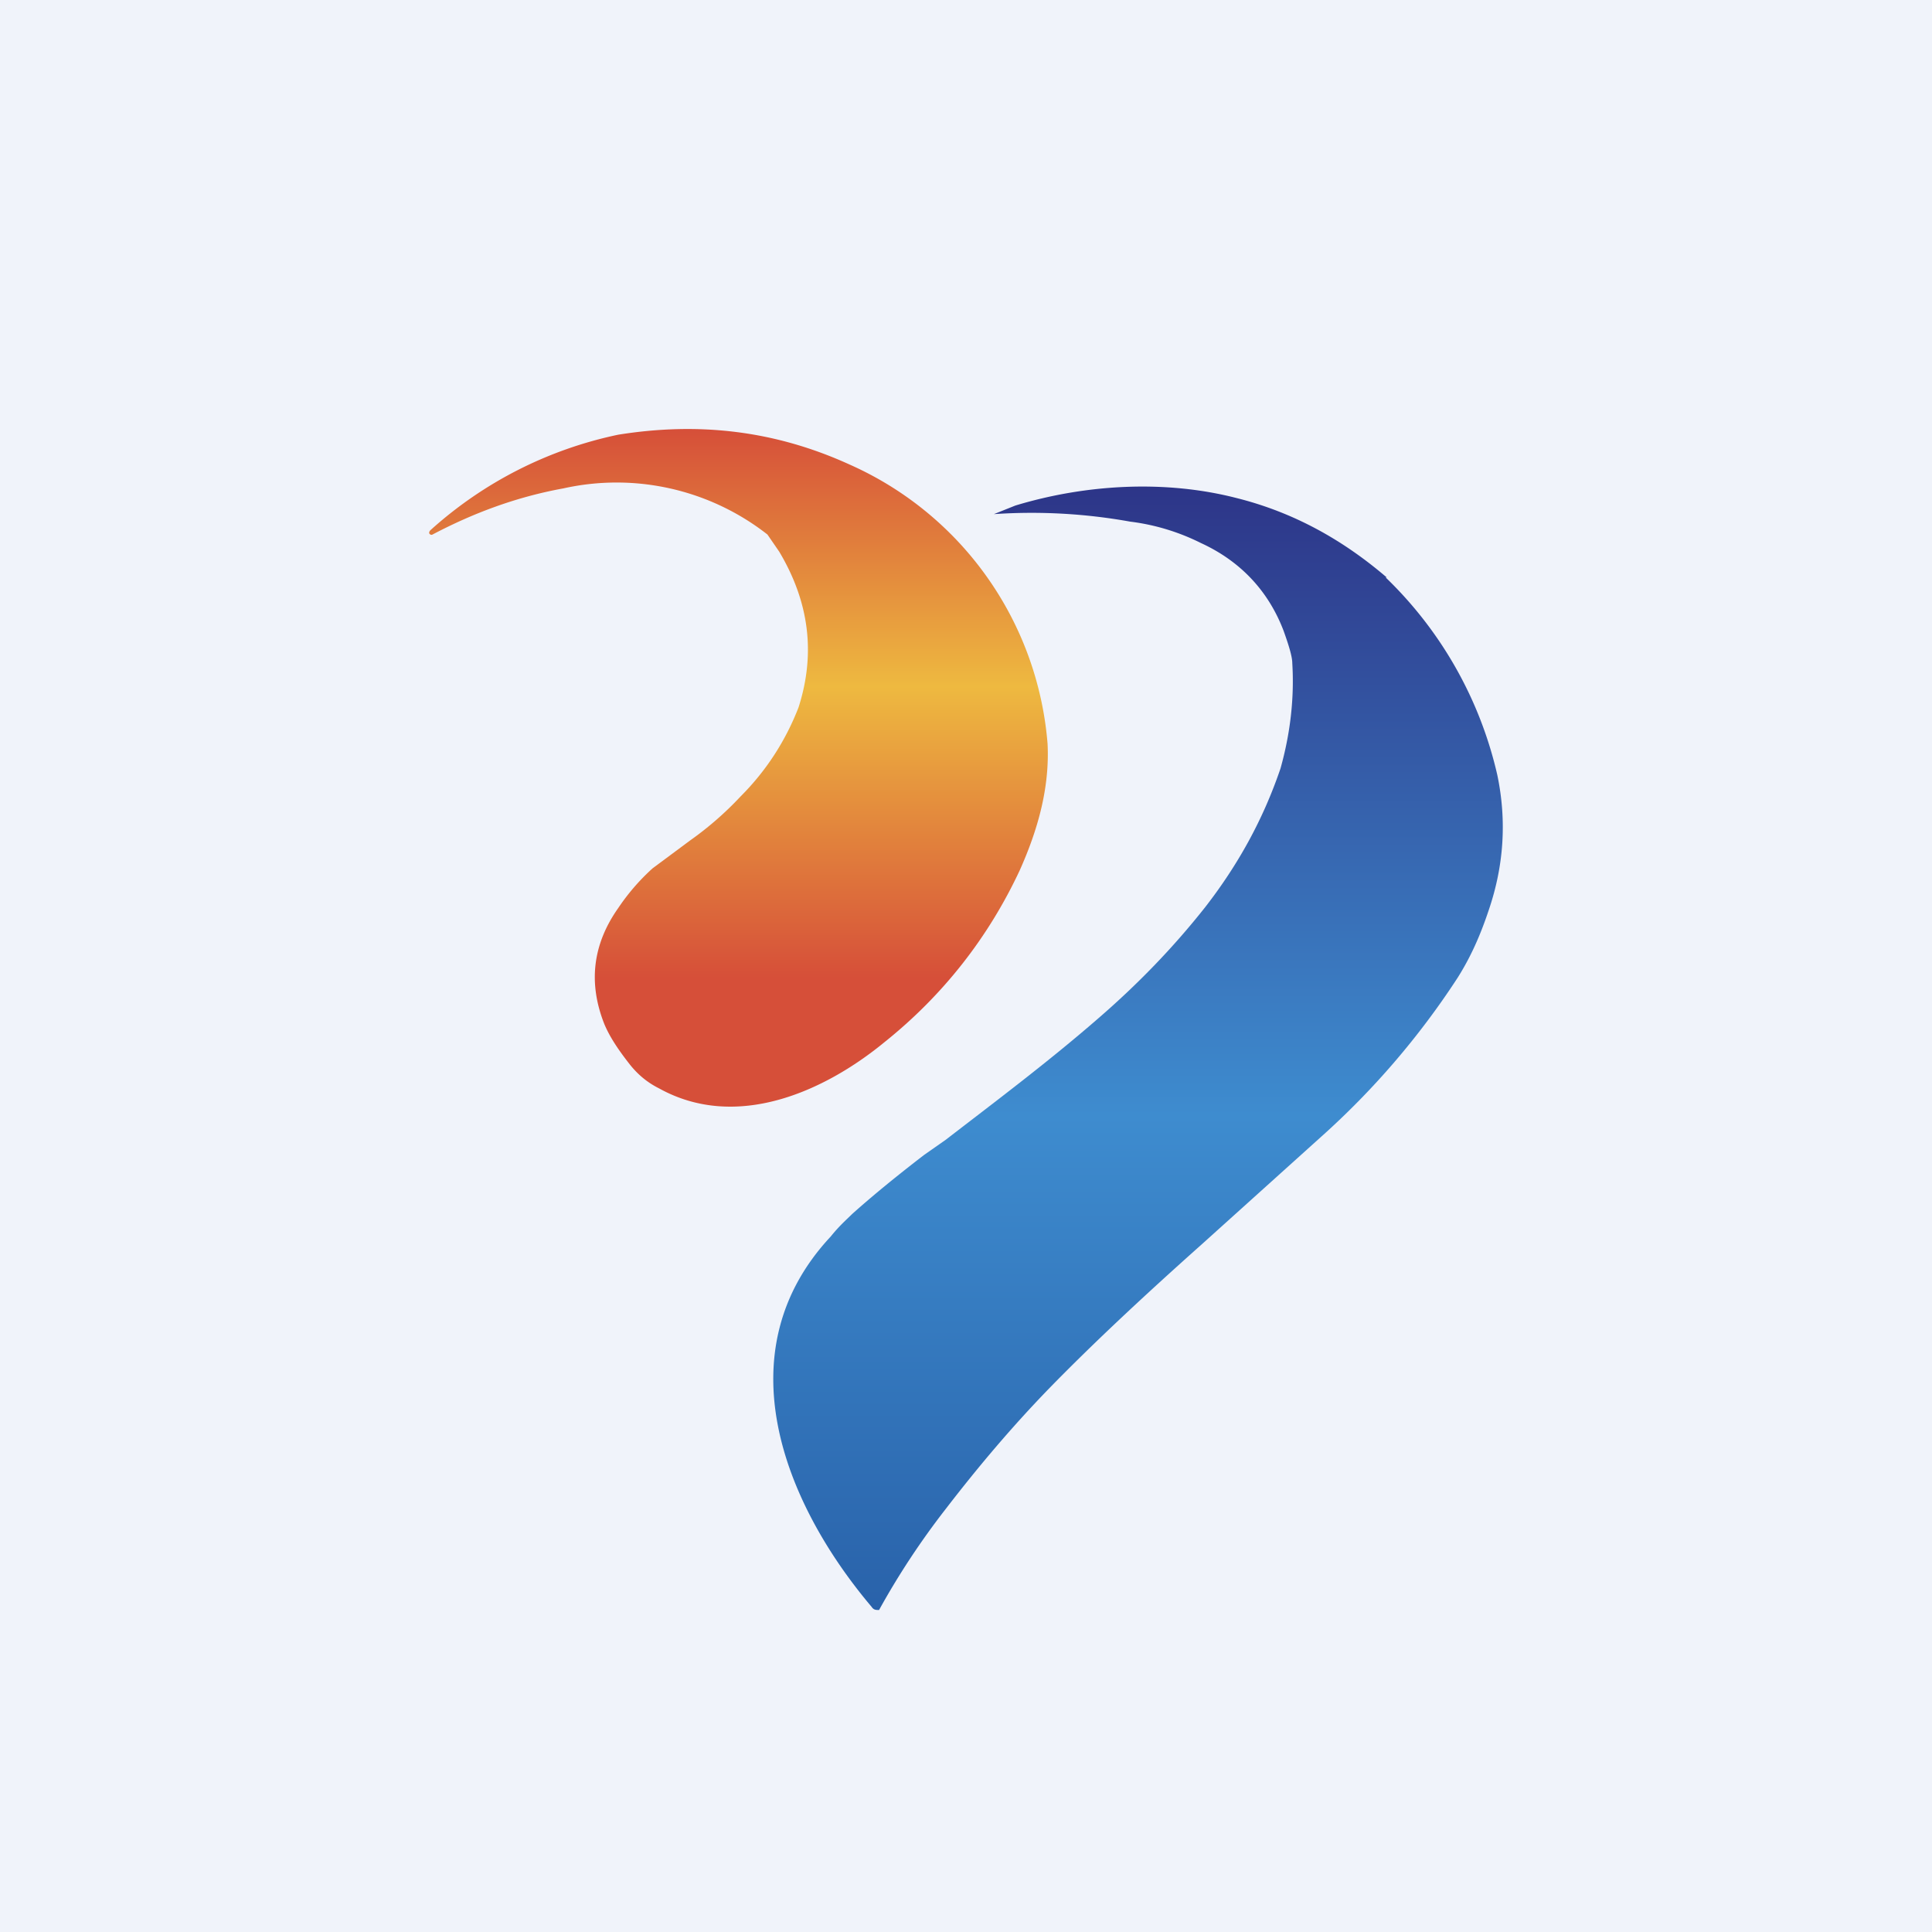
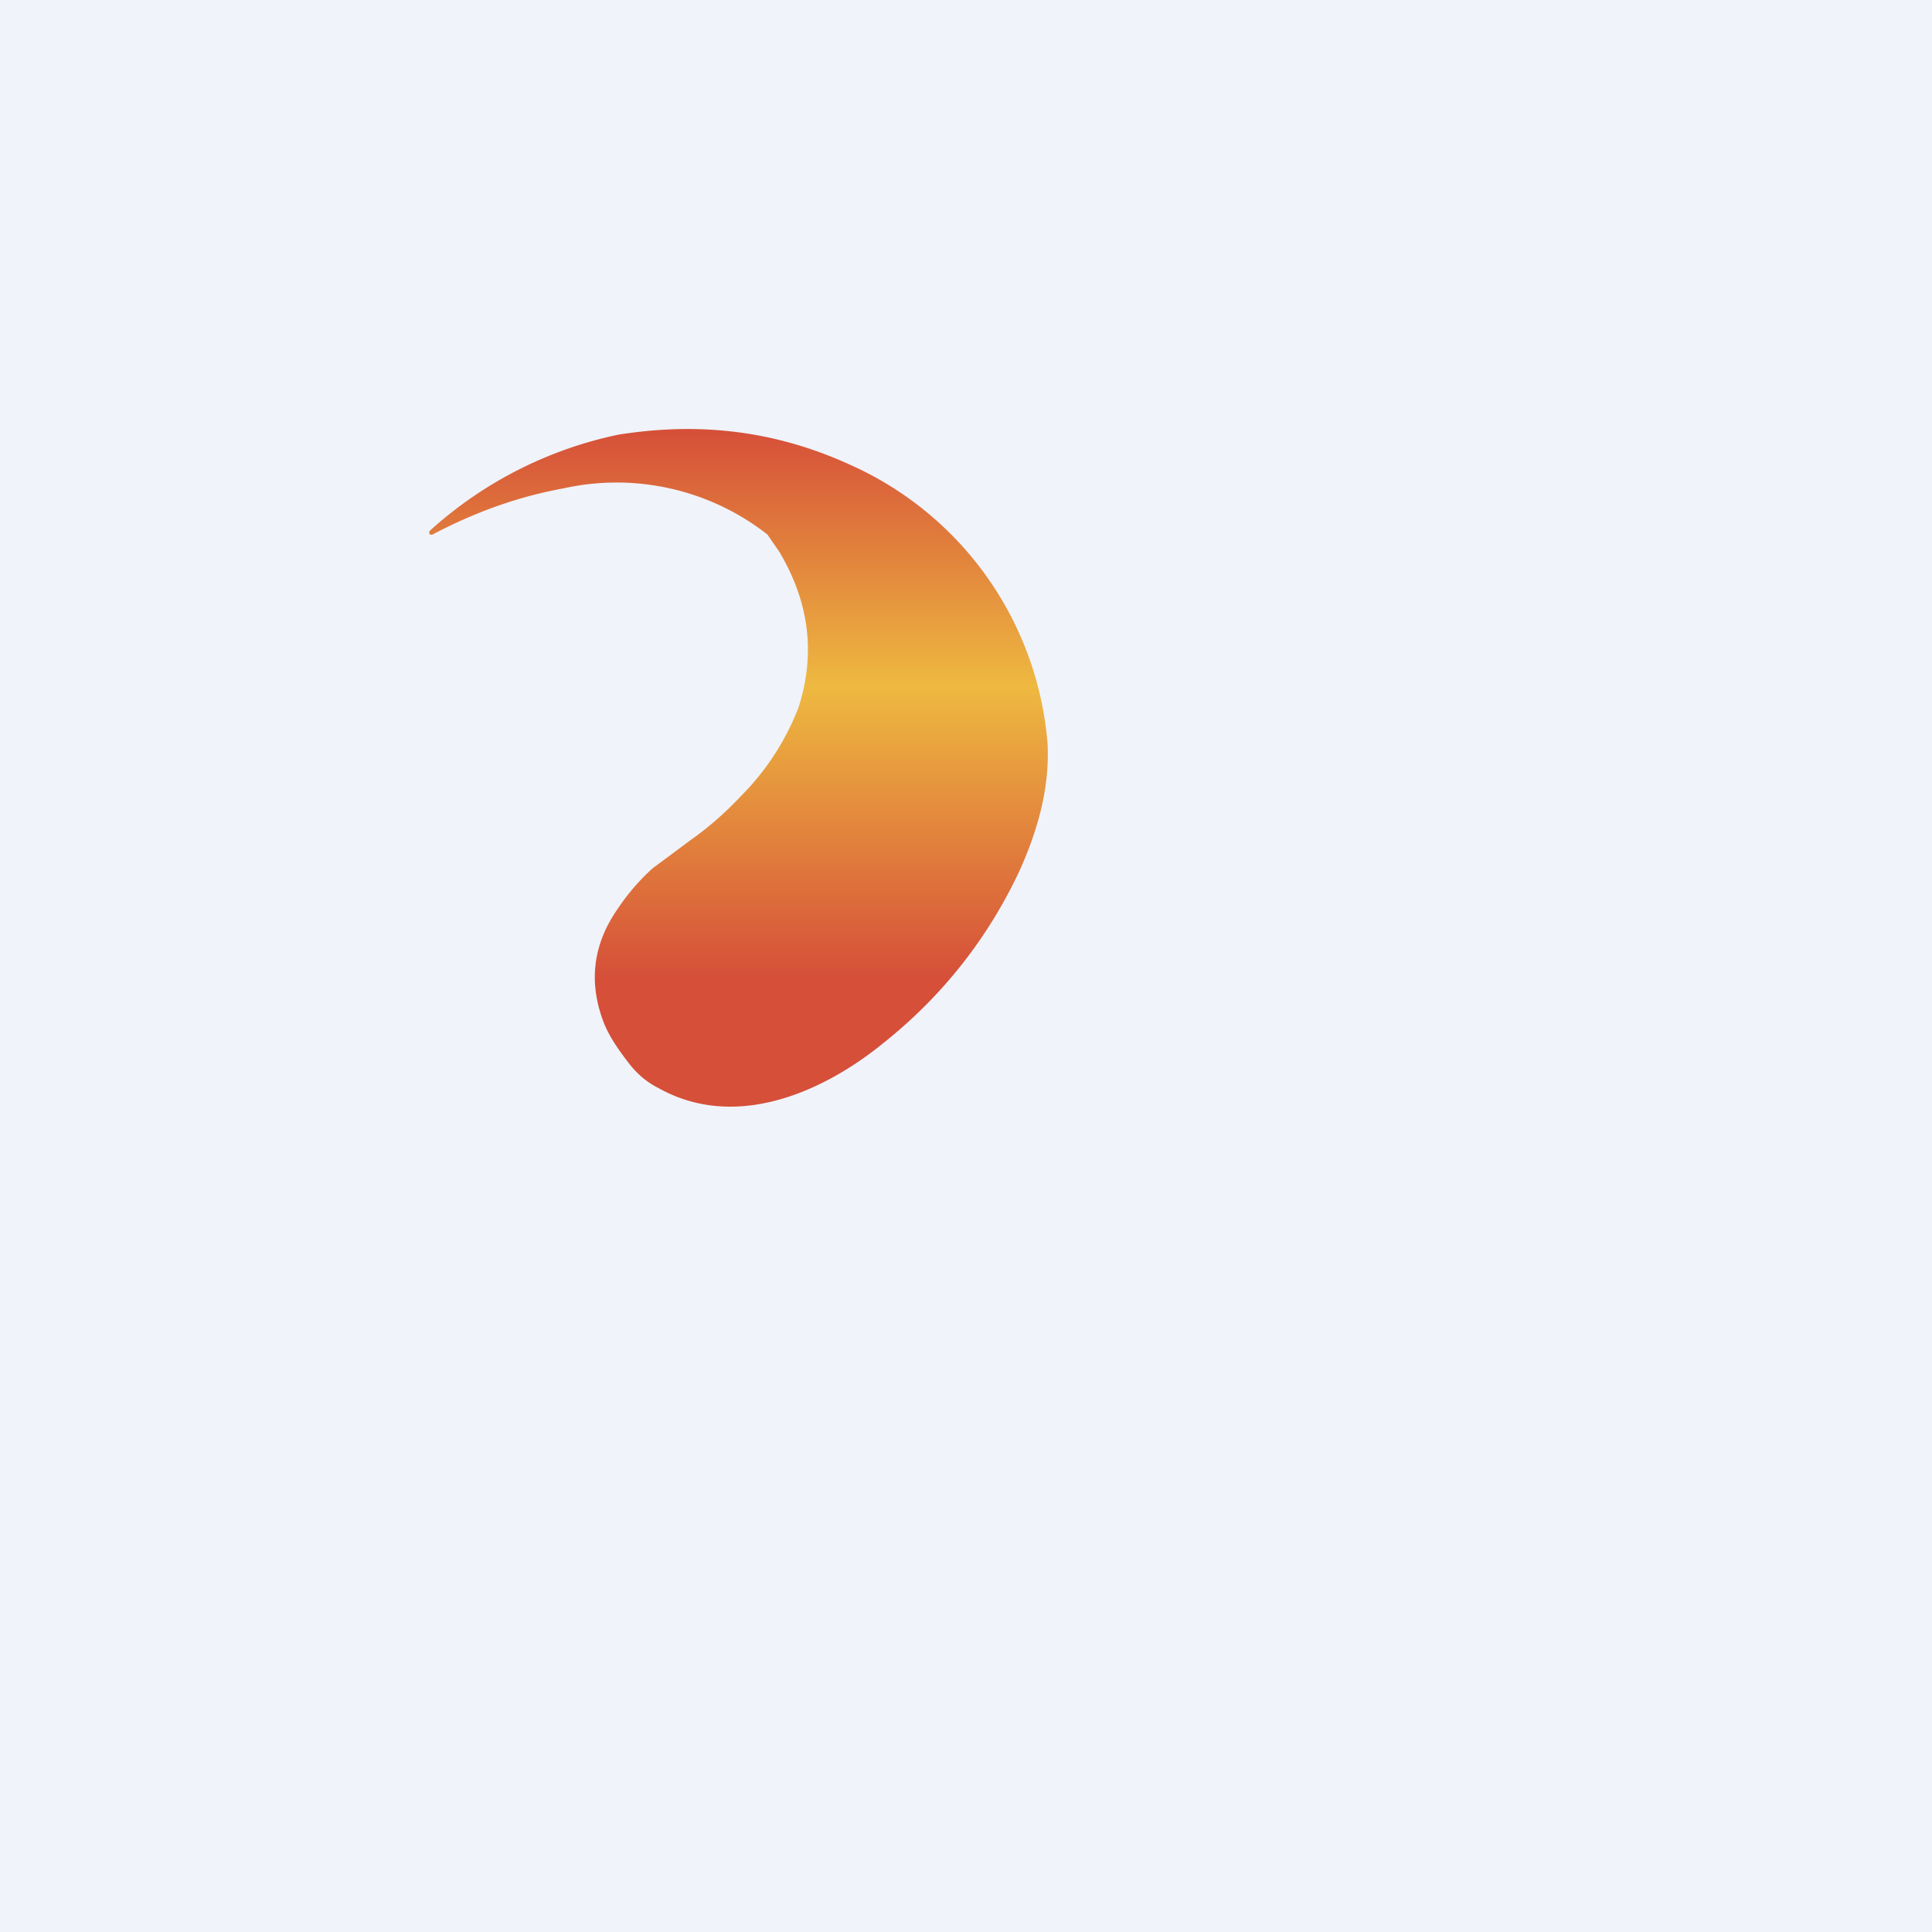
<svg xmlns="http://www.w3.org/2000/svg" width="18" height="18" viewBox="0 0 18 18">
  <path fill="#F0F3FA" d="M0 0h18v18H0z" />
  <path d="M5.76 4.05a3.76 3.76 0 0 0-1.75.89c-.01.01-.02.03 0 .04a.02.02 0 0 0 .02 0c.38-.2.78-.35 1.22-.43a2.28 2.28 0 0 1 1.9.43l.11.16c.28.47.34.95.18 1.45-.12.31-.3.59-.54.83-.14.15-.3.29-.47.41l-.35.26a2 2 0 0 0-.32.37c-.24.34-.28.7-.13 1.08.05.12.13.24.24.38.08.1.17.17.27.22.72.4 1.54.03 2.1-.43.55-.44.97-.98 1.26-1.6.17-.38.28-.77.26-1.18a3.12 3.12 0 0 0-1.84-2.6c-.7-.32-1.41-.4-2.16-.28Z" fill="url(#a)" />
-   <path d="M12.91 5.38a3.7 3.7 0 0 1 1.04 1.84c.09.43.06.85-.08 1.26-.08.24-.17.44-.29.63a7.4 7.4 0 0 1-1.27 1.48l-1.11 1c-.55.49-1.02.93-1.42 1.34-.35.36-.67.74-.97 1.13a7.2 7.2 0 0 0-.62.94c-.03 0-.05 0-.07-.03-.82-.97-1.38-2.38-.38-3.45.08-.1.15-.16.2-.21.19-.17.41-.35.67-.55l.2-.14c.48-.37.96-.73 1.42-1.13.37-.32.7-.66 1-1.04.31-.4.54-.82.7-1.29.09-.32.13-.65.11-.98 0-.06-.03-.16-.08-.3-.14-.37-.4-.65-.77-.82-.2-.1-.42-.17-.66-.2a5.18 5.18 0 0 0-1.27-.07l.2-.08c.66-.2 1.4-.24 2.06-.07.52.13.98.38 1.4.74Z" fill="url(#b)" />
  <defs>
    <linearGradient id="a" x1="6.88" y1="4" x2="6.88" y2="10.31" gradientUnits="userSpaceOnUse">
      <stop stop-color="#D64F39" />
      <stop offset=".38" stop-color="#EEB940" />
      <stop offset=".81" stop-color="#D64F39" />
    </linearGradient>
    <linearGradient id="b" x1="10.6" y1="4.53" x2="10.6" y2="15" gradientUnits="userSpaceOnUse">
      <stop stop-color="#2D3588" />
      <stop offset=".56" stop-color="#3E8CCF" />
      <stop offset="1" stop-color="#2962AA" />
    </linearGradient>
  </defs>
</svg>